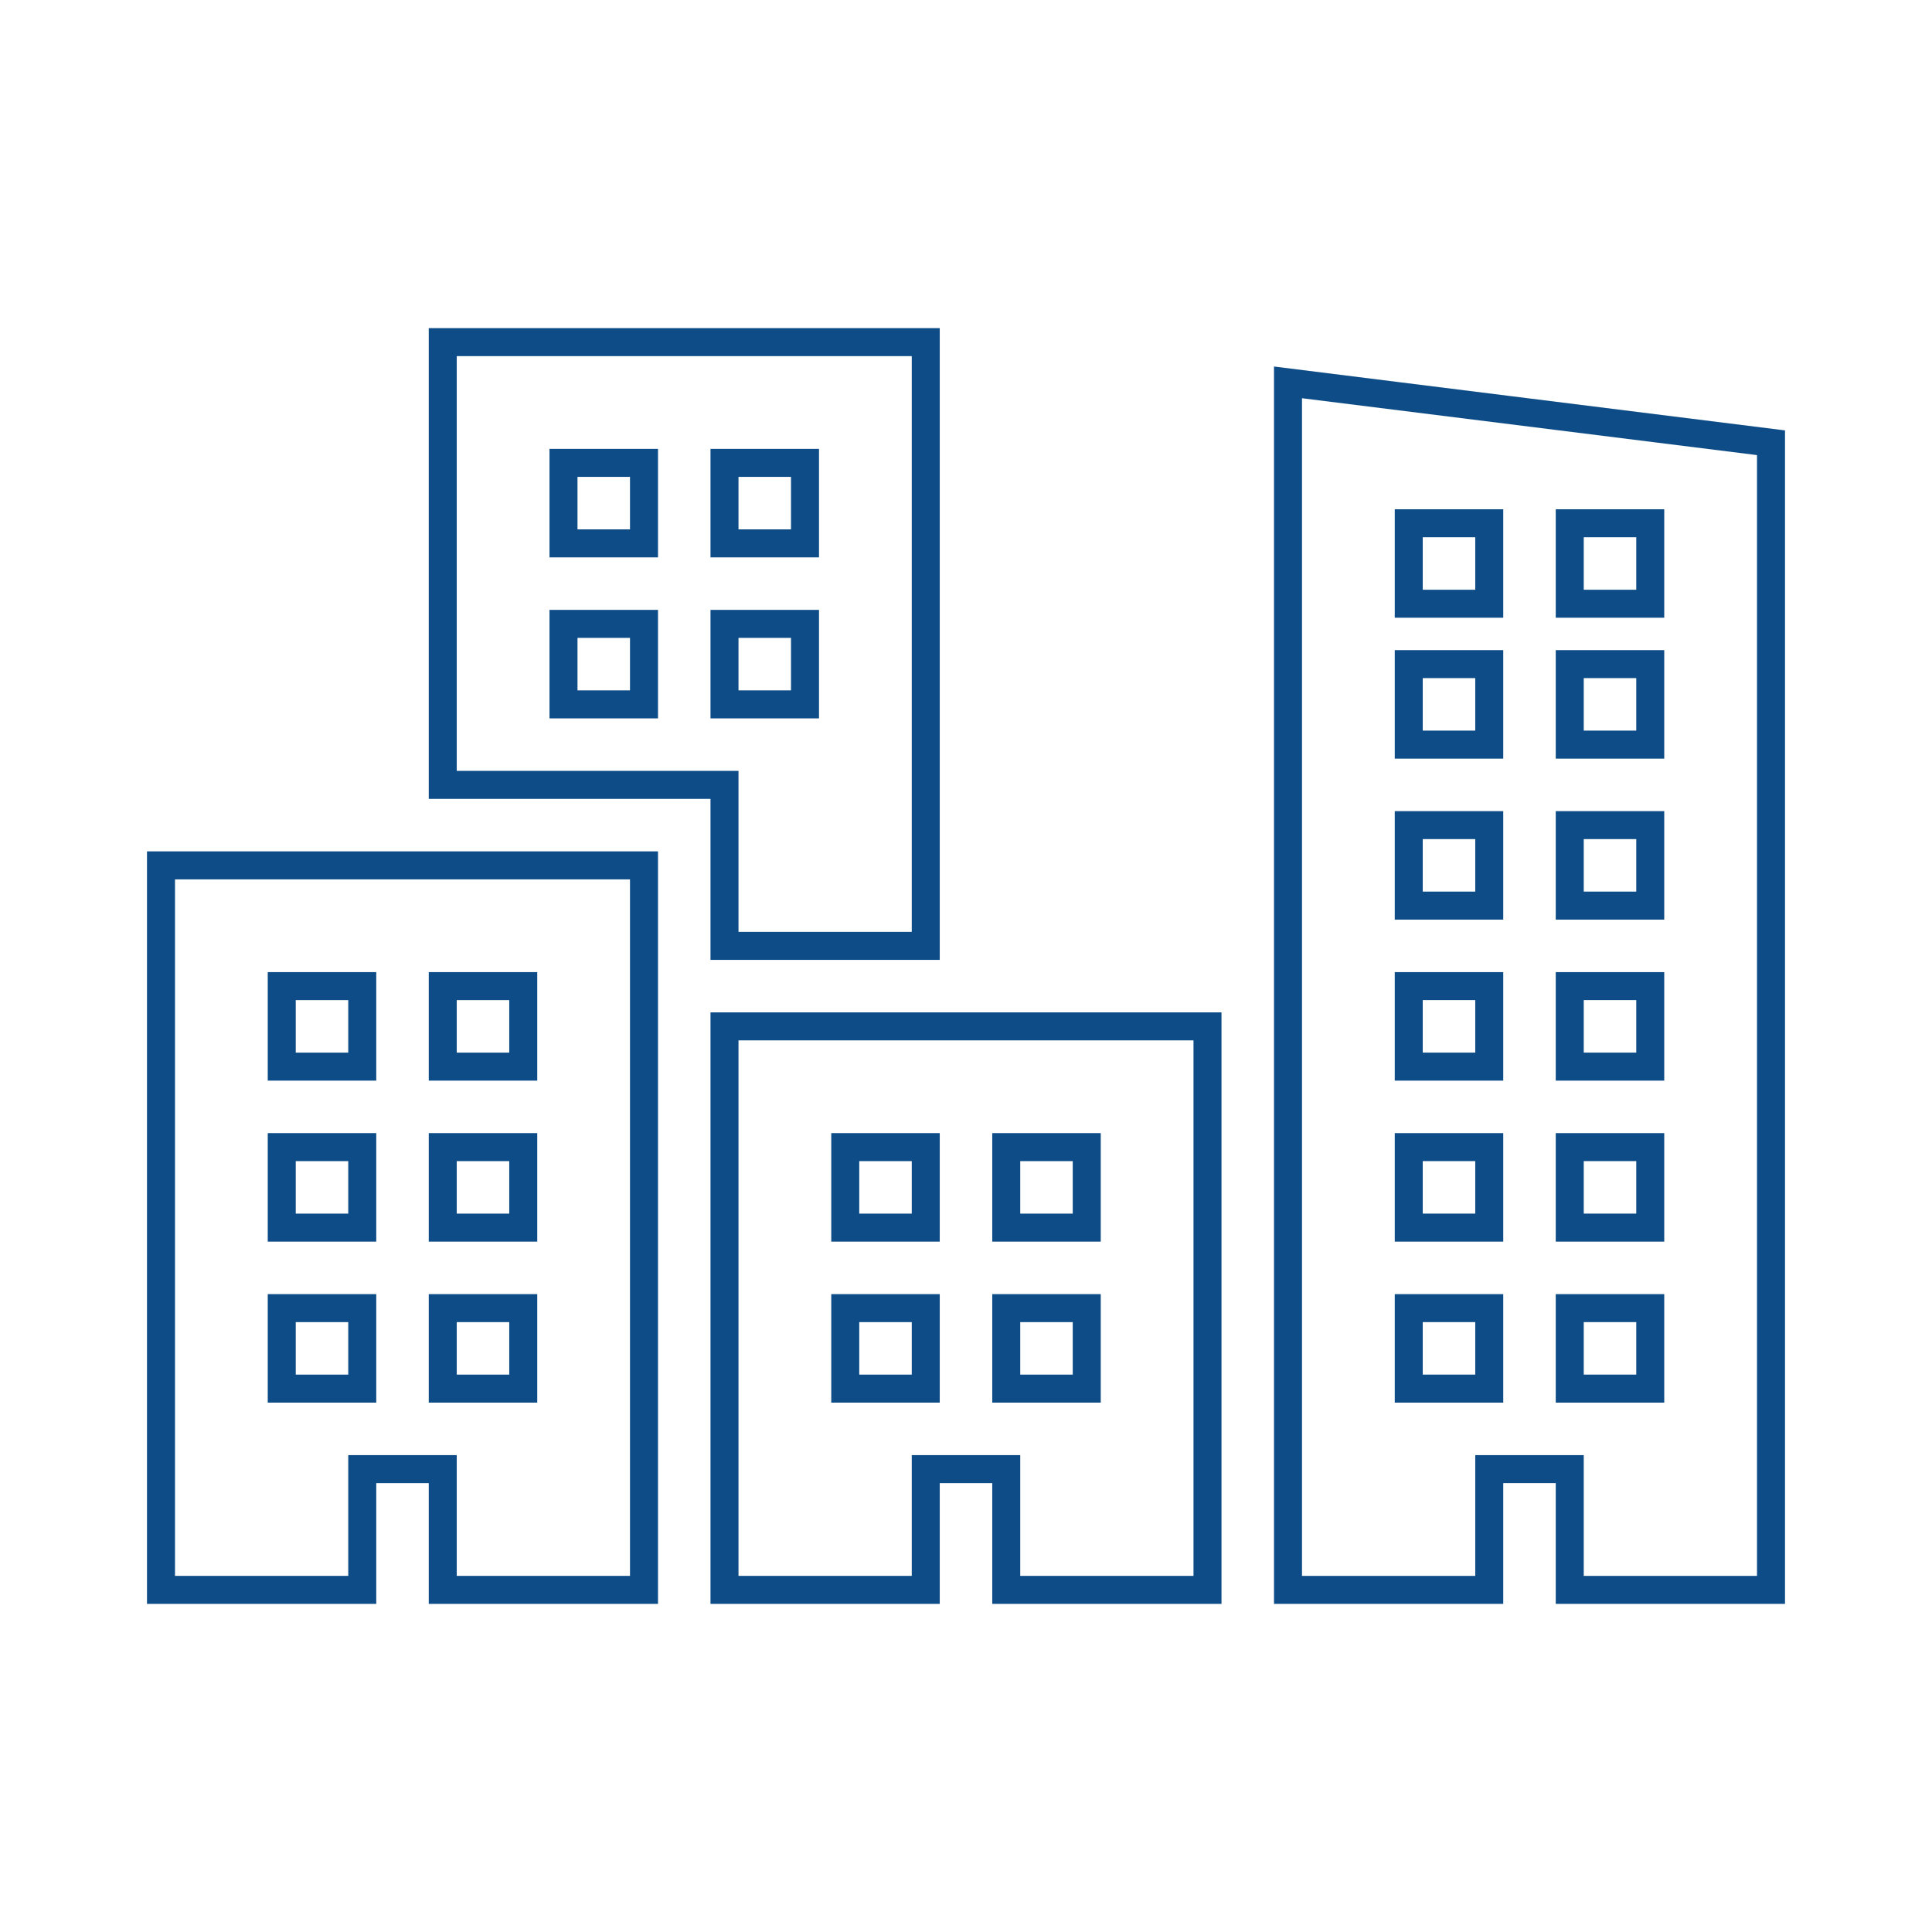
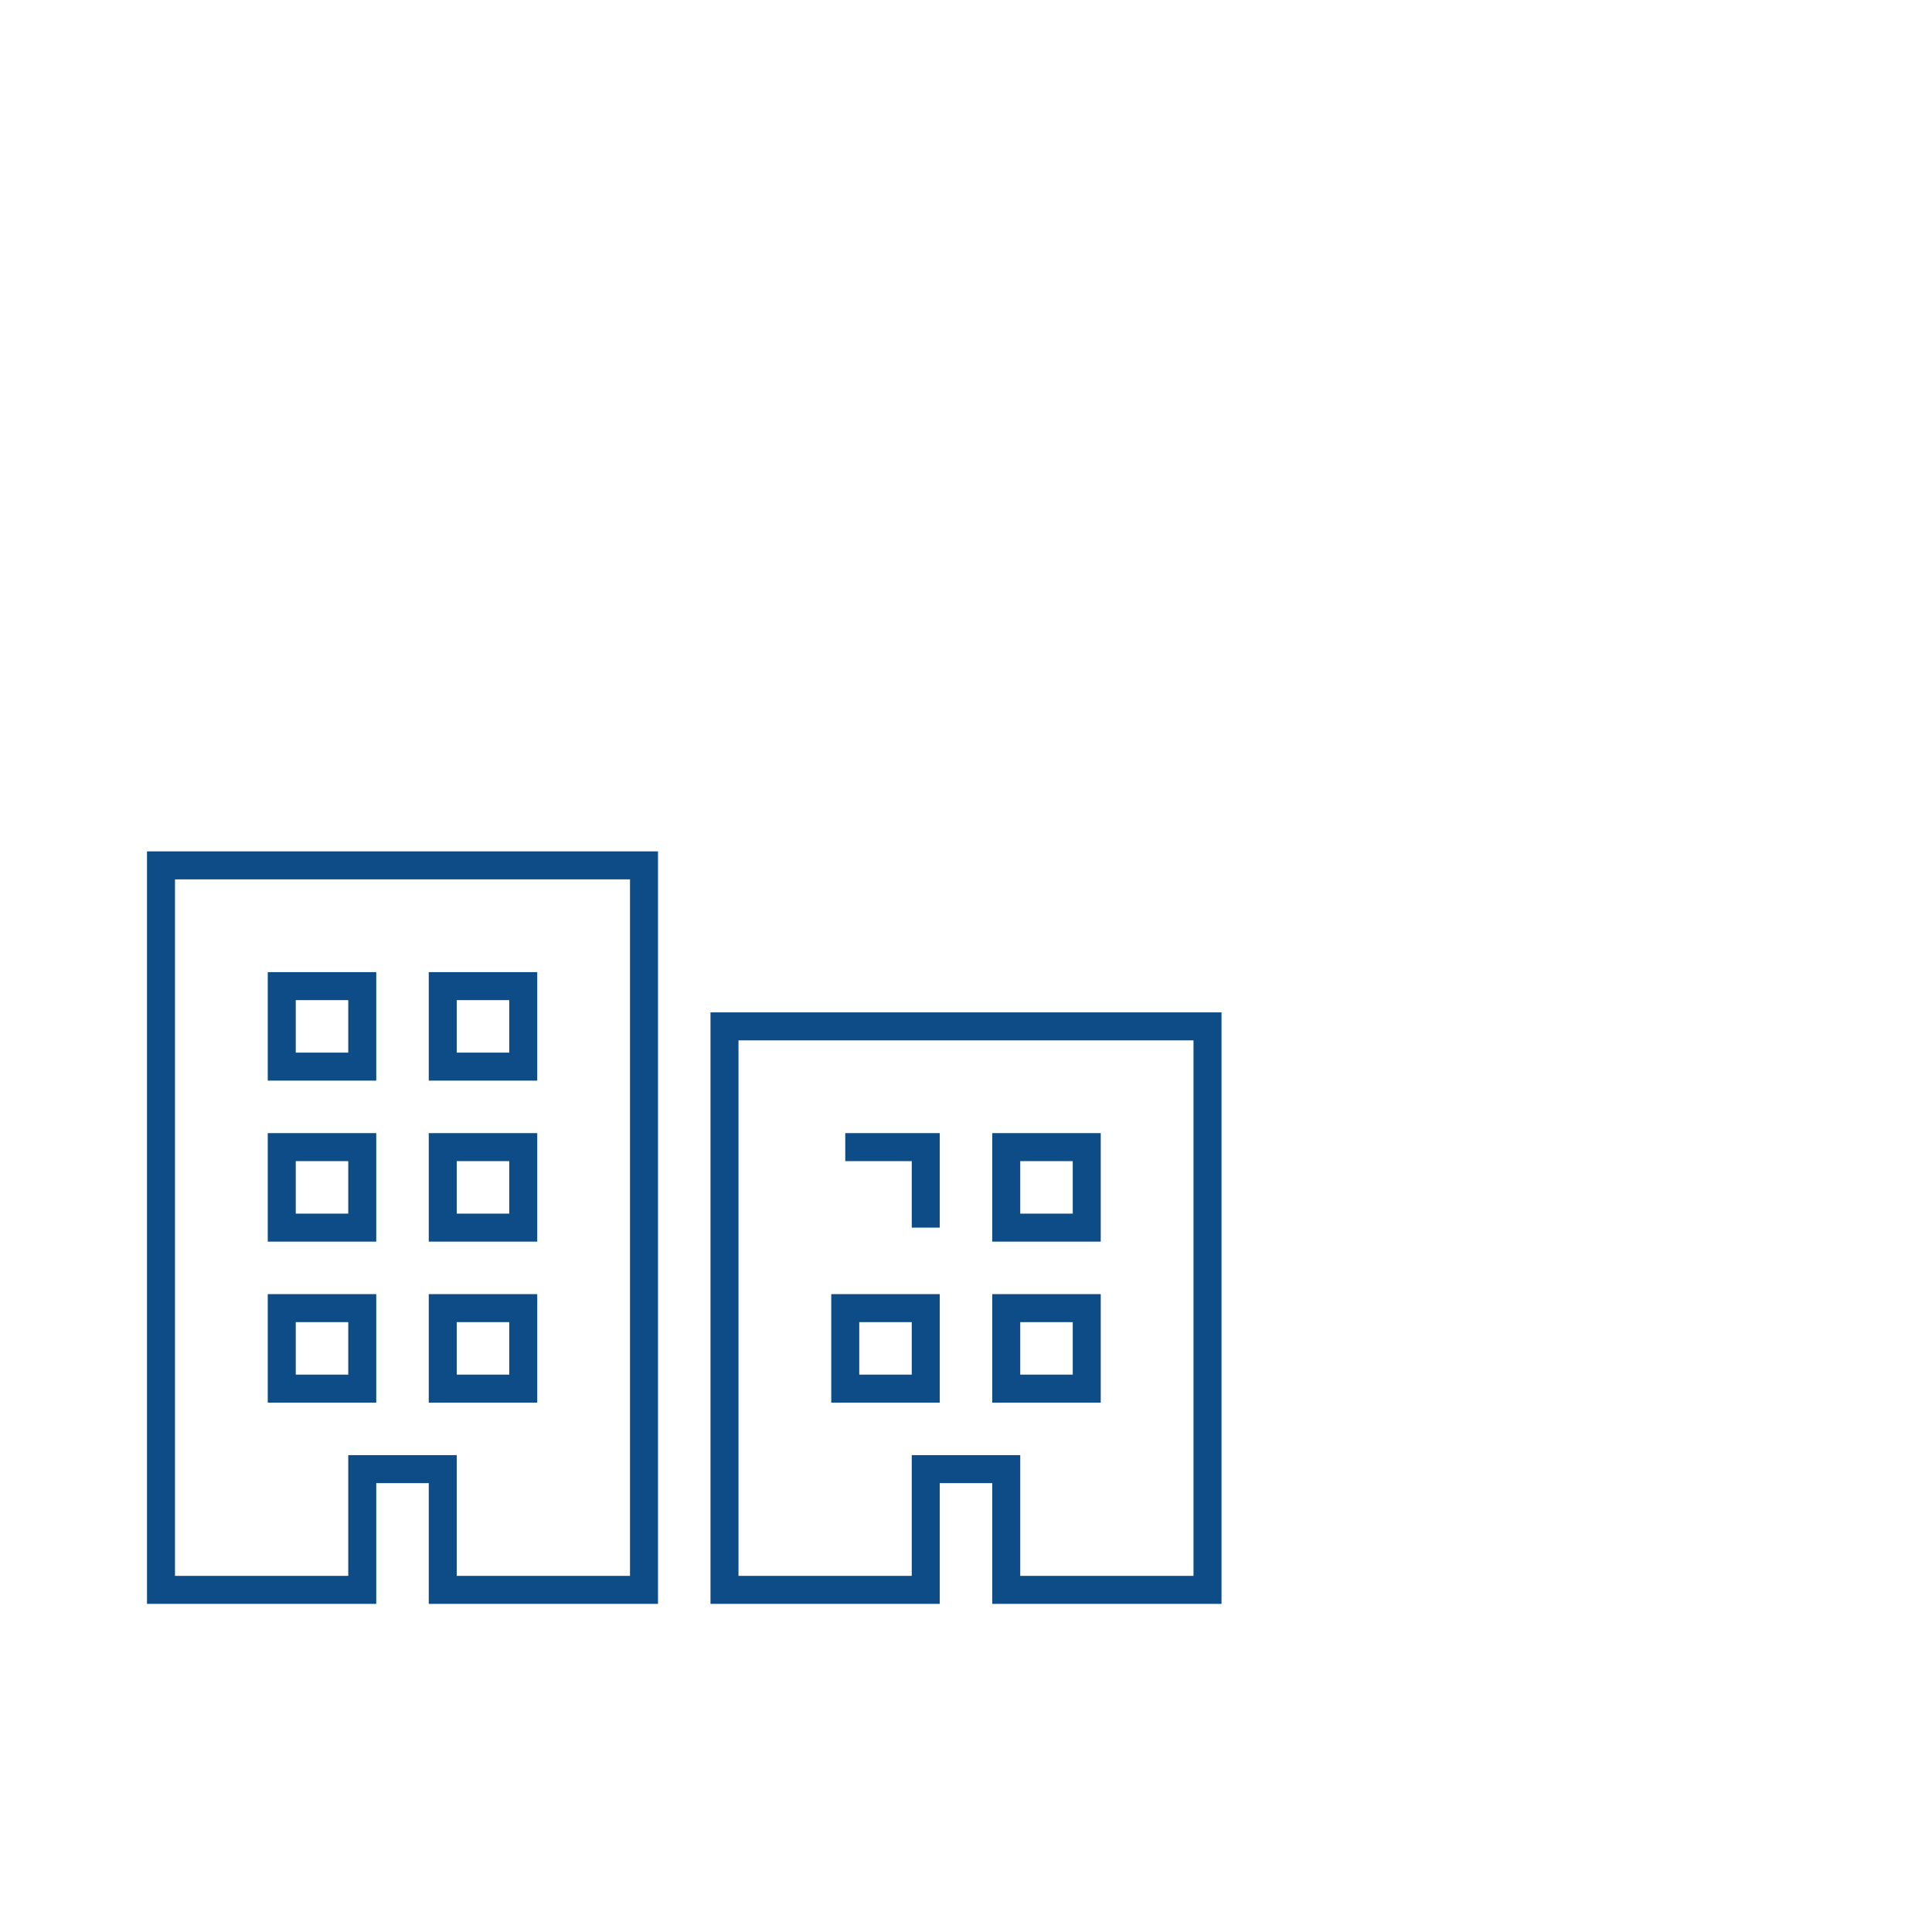
<svg xmlns="http://www.w3.org/2000/svg" width="96" height="96" viewBox="0 0 96 96" fill="none">
  <path d="M14 65H18V69H14V65ZM14 57H18V61H14V57ZM14 49H18V53H14V49ZM22 65H26V69H22V65ZM22 57H26V61H22V57ZM22 49H26V53H22V49ZM8 79H18V73H22V79H32V43H8V79Z" stroke="#0D4C87" stroke-width="1.391" />
-   <path d="M42 65H46V69H42V65ZM42 57H46V61H42V57ZM50 65H54V69H50V65ZM50 57H54V61H50V57ZM36 79H46V73H50V79H60V51H36V79Z" stroke="#0D4C87" stroke-width="1.391" />
-   <path d="M82 30H78V26H82V30ZM82 37H78V33H82V37ZM82 45H78V41H82V45ZM82 53H78V49H82V53ZM82 61H78V57H82V61ZM82 69H78V65H82V69ZM74 30H70V26H74V30ZM74 37H70V33H74V37ZM74 45H70V41H74V45ZM74 53H70V49H74V53ZM74 61H70V57H74V61ZM74 69H70V65H74V69ZM64 19V79H74V73H78V79H88V22L64 19Z" stroke="#0D4C87" stroke-width="1.391" />
-   <path d="M36 31H40V35H36V31ZM36 23H40V27H36V23ZM32 27H28V23H32V27ZM32 35H28V31H32V35ZM36 47H46V17H22V39H36V47Z" stroke="#0D4C87" stroke-width="1.391" />
+   <path d="M42 65H46V69H42V65ZM42 57H46V61V57ZM50 65H54V69H50V65ZM50 57H54V61H50V57ZM36 79H46V73H50V79H60V51H36V79Z" stroke="#0D4C87" stroke-width="1.391" />
</svg>